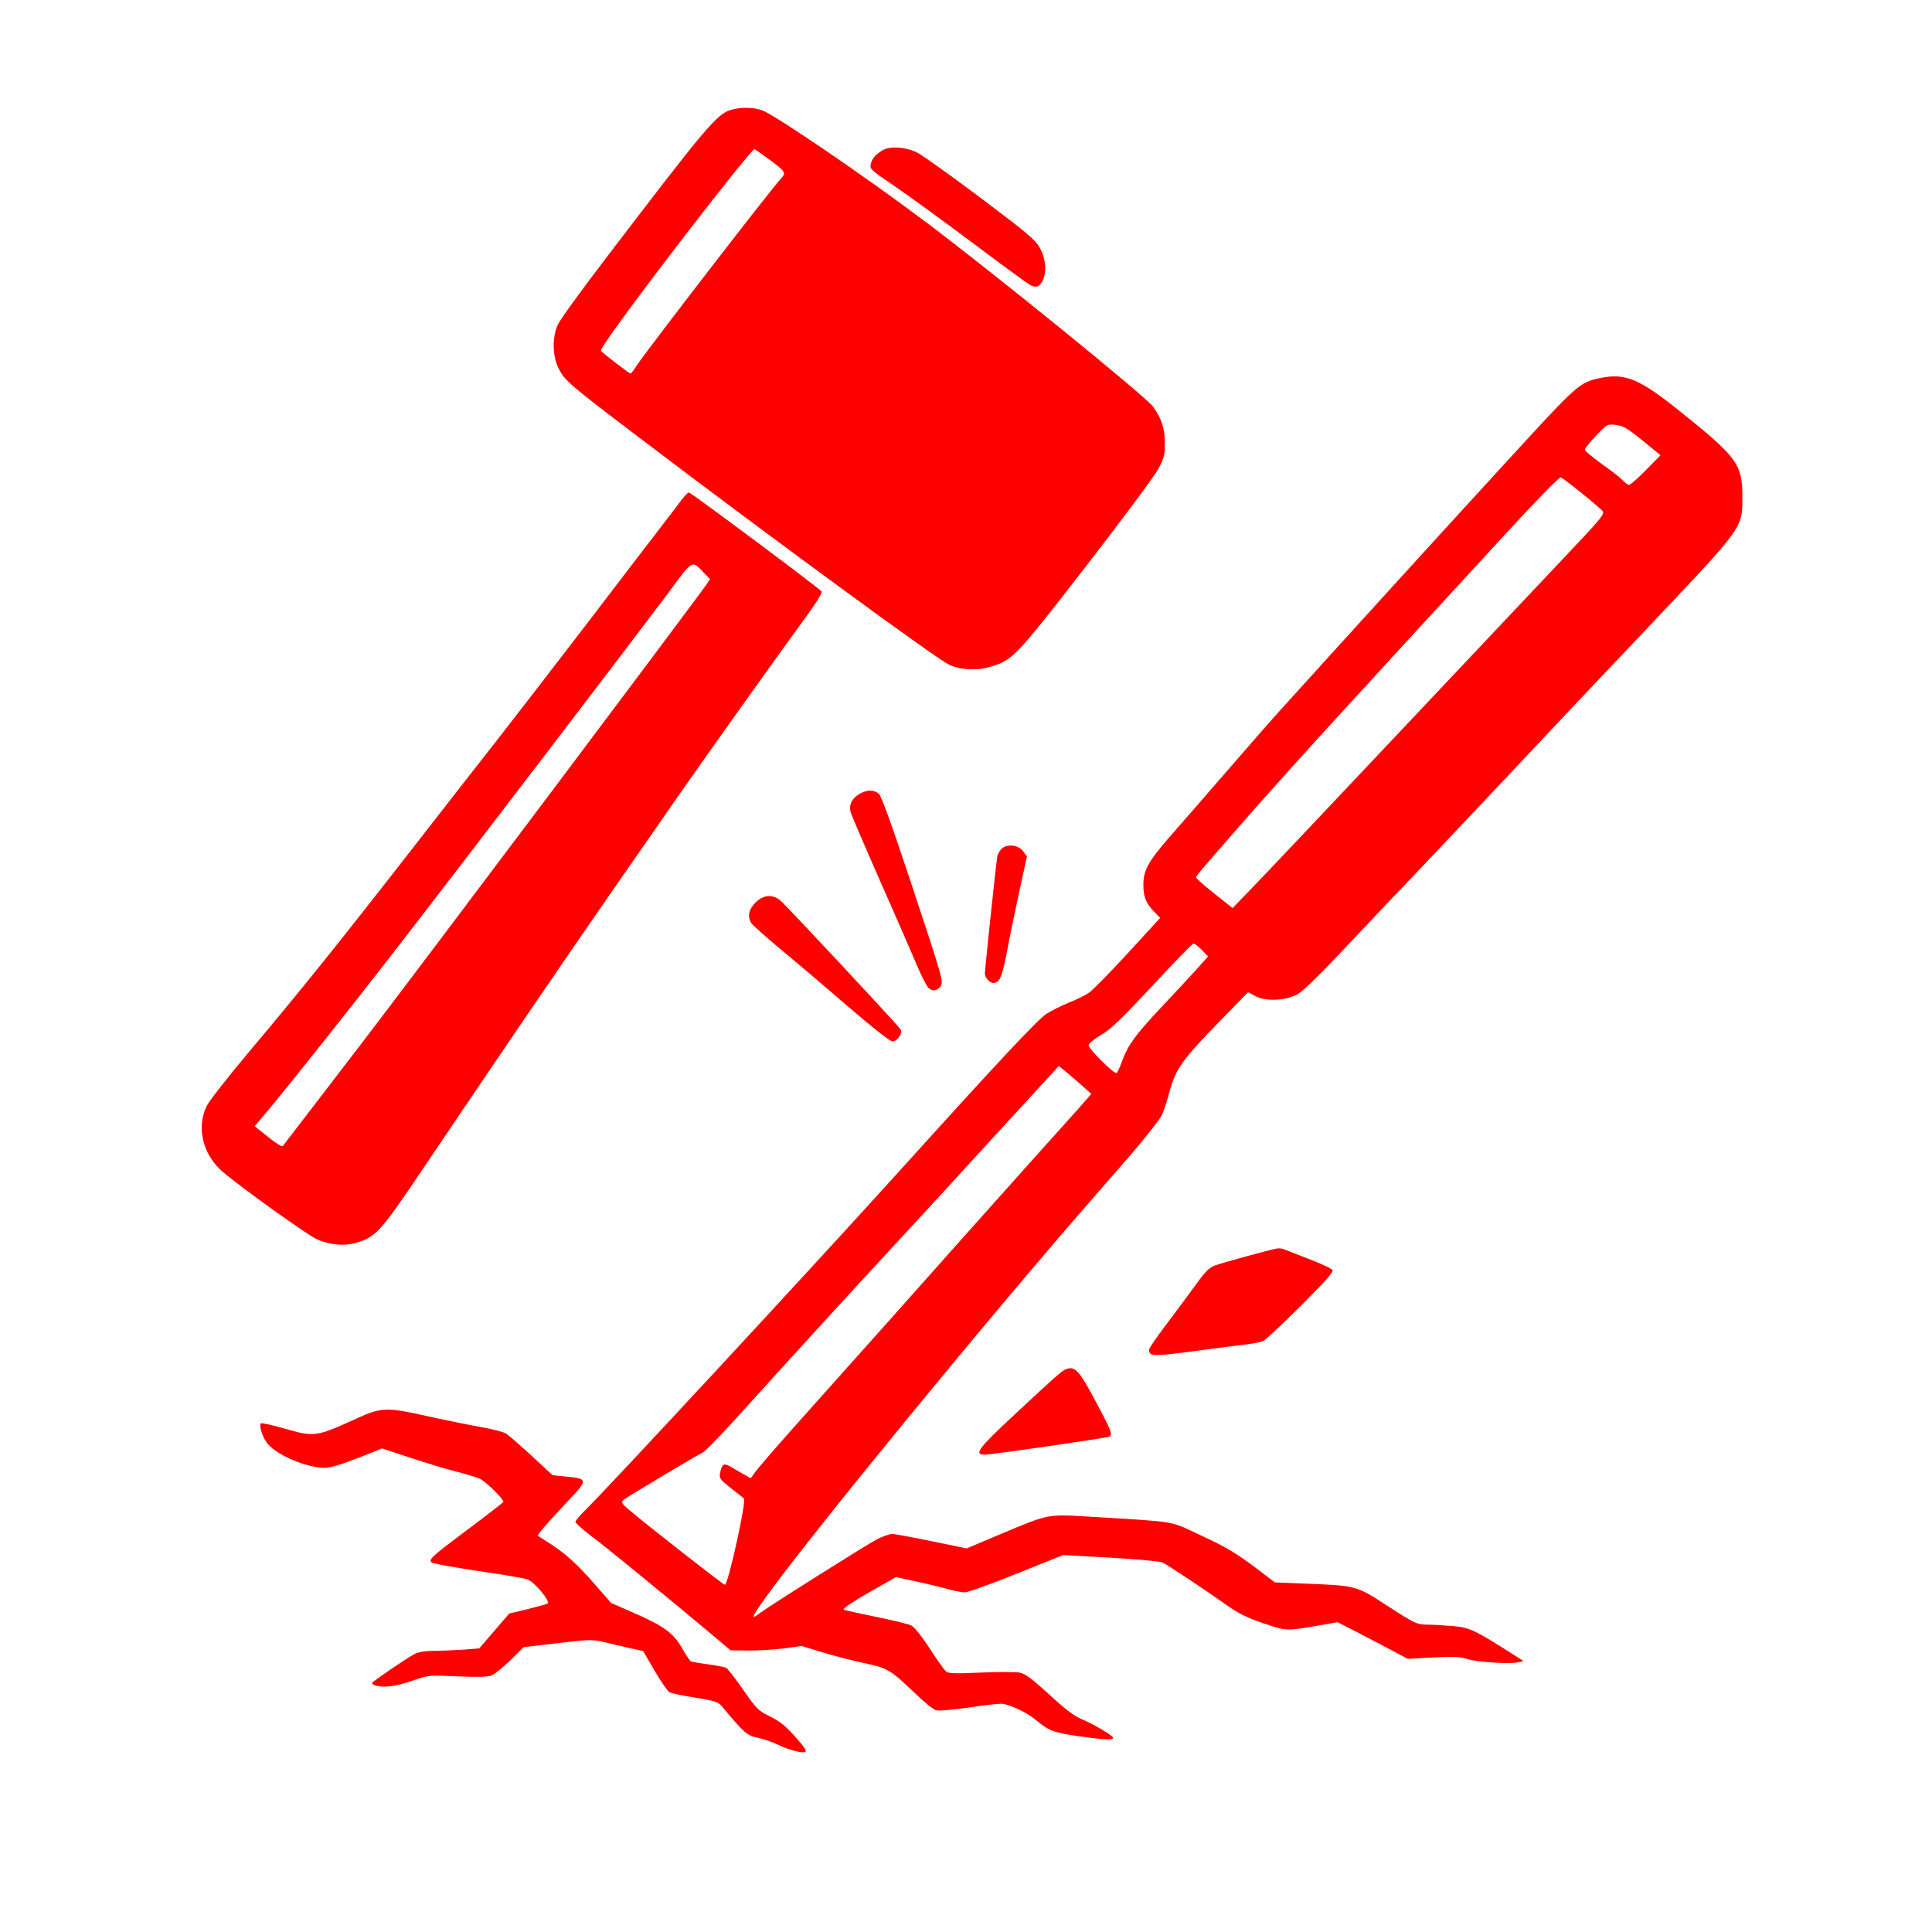
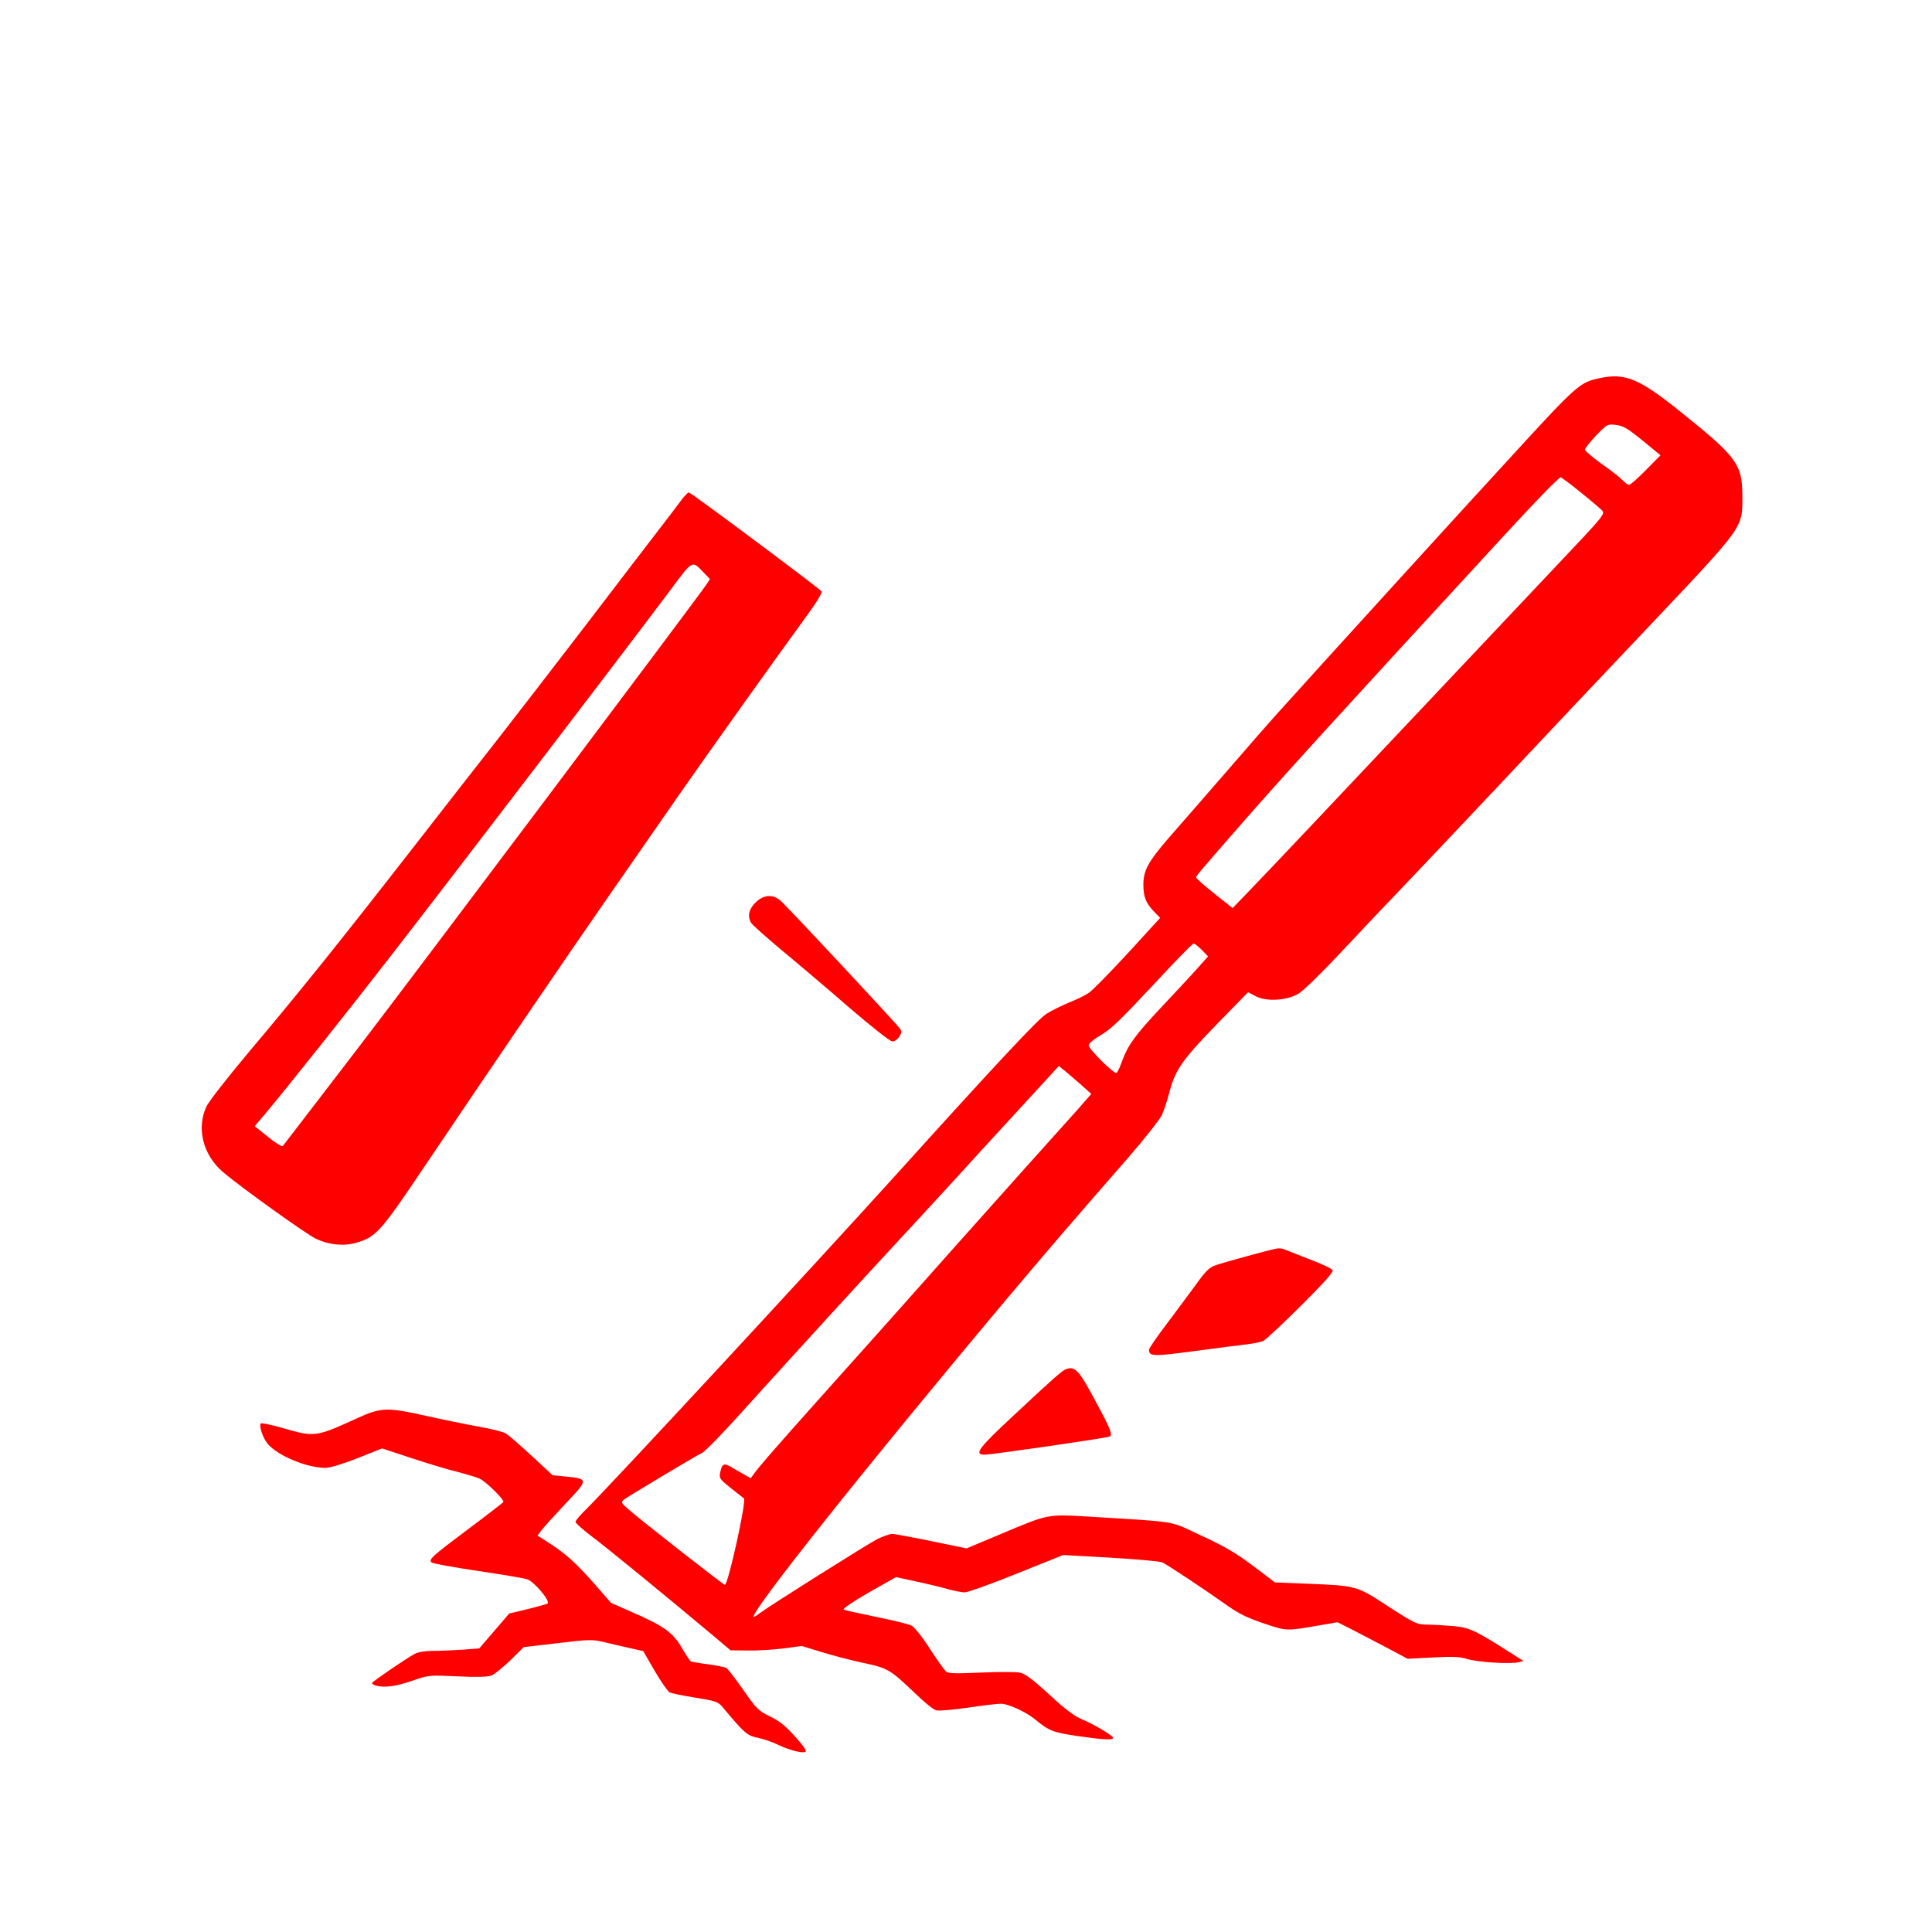
<svg xmlns="http://www.w3.org/2000/svg" version="1.0" width="1024pt" height="1024pt" viewBox="0 0 1024 1024" preserveAspectRatio="xMidYMid meet">
  <g transform="translate(0,1024) scale(0.1,-0.1)" fill="#ff0000" stroke="none">
-     <path d="M3872 9657 c-74 -23 -133 -94 -664 -790 -127 -166 -240 -322 -251 -347 -32 -69 -29 -170 5 -236 33 -62 58 -84 403 -346 736 -559 1609 -1198 1669 -1223 61 -26 145 -30 211 -10 122 35 135 49 512 535 191 247 364 479 383 516 31 59 35 75 34 138 -1 76 -16 124 -61 189 -35 51 -835 701 -1203 978 -317 239 -804 571 -872 595 -46 16 -118 17 -166 1z m198 -257 c96 -71 98 -75 68 -108 -55 -59 -711 -910 -763 -989 -15 -24 -30 -43 -33 -43 -6 0 -152 111 -157 121 -10 15 412 576 713 952 52 64 97 117 100 117 2 0 35 -23 72 -50z" />
-     <path d="M4675 9442 c-38 -24 -52 -41 -60 -73 -6 -24 3 -32 117 -109 68 -46 254 -181 413 -300 160 -120 300 -222 312 -229 34 -18 51 -13 68 19 24 46 19 117 -13 175 -24 44 -62 76 -317 268 -159 119 -310 227 -335 239 -62 30 -146 35 -185 10z" />
    <path d="M8480 8236 c-108 -23 -117 -30 -485 -432 -214 -232 -994 -1089 -1210 -1329 -45 -49 -175 -198 -289 -330 -115 -132 -251 -289 -304 -349 -107 -124 -131 -169 -132 -243 0 -66 13 -99 55 -143 l34 -35 -172 -188 c-95 -103 -188 -198 -207 -210 -19 -13 -66 -36 -105 -51 -38 -16 -91 -42 -118 -59 -44 -27 -261 -259 -792 -847 -473 -523 -1528 -1661 -1649 -1780 -31 -30 -56 -60 -56 -66 0 -6 35 -38 77 -70 86 -64 402 -323 661 -540 l84 -71 91 -1 c51 -1 136 4 189 11 l97 13 108 -33 c59 -18 158 -44 220 -57 128 -27 141 -35 269 -157 50 -49 102 -91 116 -94 14 -4 89 3 168 14 78 12 157 21 176 21 37 0 133 -44 180 -83 76 -62 92 -68 222 -88 140 -20 192 -23 192 -10 0 11 -103 73 -169 100 -38 16 -90 55 -171 131 -93 84 -126 109 -156 115 -21 4 -114 4 -206 0 -130 -6 -171 -5 -183 5 -9 7 -48 62 -87 122 -39 61 -82 115 -97 122 -14 8 -98 28 -186 46 -88 18 -166 35 -173 39 -7 4 44 39 132 90 l145 82 97 -21 c53 -11 128 -29 168 -40 39 -11 83 -20 99 -20 16 0 139 44 275 99 l247 99 250 -14 c138 -8 261 -19 275 -25 25 -11 214 -136 351 -233 57 -40 105 -63 189 -91 122 -41 117 -40 292 -10 l97 17 73 -37 c40 -21 124 -64 186 -97 l113 -60 133 7 c108 6 143 4 182 -8 53 -17 220 -27 269 -18 l30 7 -55 35 c-199 127 -229 142 -314 150 -45 4 -108 8 -140 8 -57 1 -64 4 -207 96 -170 111 -167 110 -430 121 l-172 7 -84 64 c-120 91 -171 122 -323 192 -152 71 -106 64 -571 92 -231 14 -218 16 -480 -94 l-176 -74 -184 38 c-101 21 -195 38 -209 39 -14 0 -50 -13 -81 -28 -55 -29 -556 -344 -616 -388 -17 -13 -34 -24 -37 -24 -39 0 591 793 1323 1665 233 277 342 404 659 767 89 103 171 206 181 230 11 24 29 80 41 126 30 113 69 168 256 360 l159 163 40 -21 c56 -30 164 -24 227 13 26 15 132 119 253 249 115 123 264 279 330 348 66 69 291 307 500 529 209 223 566 601 793 840 484 512 477 502 477 666 0 175 -27 211 -326 451 -221 178 -295 208 -429 180z m226 -331 l95 -78 -78 -79 c-42 -43 -82 -78 -89 -78 -6 0 -21 11 -34 25 -13 14 -63 53 -112 87 -48 35 -88 68 -88 75 0 6 27 40 59 74 59 61 60 62 105 57 39 -5 61 -17 142 -83z m-329 -274 c54 -43 105 -87 115 -97 16 -18 5 -31 -225 -274 -132 -140 -351 -372 -486 -515 -725 -769 -1084 -1149 -1162 -1229 l-86 -89 -97 77 c-53 42 -96 80 -96 85 0 9 6 16 215 256 230 264 552 618 1420 1560 158 172 287 305 297 305 4 0 51 -35 105 -79z m-2007 -2426 l33 -34 -65 -73 c-36 -40 -120 -130 -186 -200 -134 -143 -173 -196 -204 -280 -11 -32 -25 -61 -30 -65 -13 -7 -148 127 -148 147 0 9 29 33 65 54 52 30 107 83 273 261 114 123 212 224 218 224 5 1 25 -15 44 -34z m-635 -719 l49 -44 -69 -79 c-39 -43 -164 -183 -280 -312 -115 -129 -288 -323 -384 -430 -211 -238 -408 -459 -692 -776 -247 -276 -337 -380 -362 -415 l-18 -25 -37 21 c-20 11 -51 29 -69 40 -37 21 -47 15 -56 -32 -6 -29 -1 -35 55 -80 34 -27 66 -52 71 -56 15 -10 -84 -458 -101 -458 -8 0 -431 331 -506 396 -44 38 -46 41 -29 56 19 15 366 223 415 248 16 7 124 119 240 249 252 279 604 664 773 846 67 72 195 211 286 310 90 99 260 285 378 413 l213 232 37 -30 c20 -16 58 -50 86 -74z" />
    <path d="M3614 7593 c-15 -21 -71 -94 -124 -163 -53 -69 -222 -289 -375 -490 -154 -201 -360 -468 -459 -595 -99 -126 -315 -403 -480 -615 -380 -488 -592 -752 -852 -1060 -115 -137 -217 -267 -230 -295 -54 -115 -18 -258 89 -348 100 -85 443 -330 492 -353 71 -33 149 -40 216 -20 103 31 126 57 358 402 352 523 766 1131 995 1460 118 170 279 401 357 514 150 215 506 715 667 935 62 85 91 133 86 141 -13 17 -692 524 -703 524 -5 0 -21 -17 -37 -37z m115 -387 l34 -35 -18 -28 c-37 -56 -1583 -2114 -1840 -2448 -34 -44 -137 -179 -230 -300 -93 -121 -172 -224 -176 -229 -5 -5 -39 16 -78 48 l-71 57 61 72 c113 135 444 551 650 817 410 529 1267 1652 1488 1947 125 168 117 164 180 99z" />
-     <path d="M4552 6030 c-39 -24 -54 -58 -43 -97 5 -15 75 -179 156 -363 81 -184 168 -382 192 -440 25 -58 52 -113 61 -122 21 -25 49 -22 68 6 15 24 9 44 -146 513 -110 332 -168 494 -182 506 -27 23 -65 22 -106 -3z" />
-     <path d="M5313 5745 c-12 -9 -25 -30 -28 -48 -6 -39 -65 -594 -65 -618 0 -20 26 -49 44 -49 33 0 46 28 71 155 13 72 43 217 66 323 l42 193 -20 27 c-24 32 -77 41 -110 17z" />
+     <path d="M4552 6030 z" />
    <path d="M4004 5456 c-35 -35 -43 -70 -24 -106 6 -11 77 -74 158 -142 81 -67 243 -204 359 -305 122 -105 221 -183 233 -183 11 0 27 11 36 25 14 22 14 28 3 44 -25 34 -608 659 -635 680 -41 33 -89 28 -130 -13z" />
    <path d="M6765 3622 c-43 -8 -282 -74 -322 -88 -34 -12 -53 -31 -104 -102 -35 -48 -105 -142 -156 -210 -51 -67 -93 -128 -93 -136 0 -36 23 -36 241 -7 118 16 243 32 279 36 36 4 75 12 87 19 13 6 102 90 199 186 124 124 173 179 167 188 -4 8 -60 34 -123 58 -63 25 -124 48 -135 53 -11 4 -29 6 -40 3z" />
    <path d="M5650 2983 c-21 -8 -60 -42 -272 -240 -193 -179 -218 -213 -159 -213 38 0 651 89 662 96 17 10 8 34 -72 183 -90 169 -111 192 -159 174z" />
    <path d="M1895 2724 c-222 -101 -226 -102 -393 -54 -62 18 -116 29 -119 26 -12 -12 10 -79 37 -110 55 -63 208 -126 304 -126 25 0 91 20 170 51 l131 52 155 -51 c85 -28 193 -61 240 -72 46 -12 100 -28 120 -36 33 -14 133 -112 128 -125 -2 -3 -84 -67 -183 -141 -196 -147 -214 -163 -198 -179 6 -6 116 -26 244 -45 129 -19 248 -39 264 -45 37 -12 124 -117 107 -128 -6 -4 -55 -17 -107 -30 l-96 -23 -80 -93 -79 -92 -92 -7 c-50 -3 -120 -6 -155 -6 -39 0 -76 -6 -95 -16 -42 -22 -222 -145 -226 -154 -2 -4 7 -10 20 -14 47 -12 103 -5 191 25 90 31 90 31 241 24 103 -5 160 -3 180 4 16 6 61 43 101 81 l71 70 180 21 c167 20 183 20 244 6 36 -9 97 -23 137 -32 l72 -16 61 -105 c33 -57 69 -108 79 -114 11 -5 72 -18 137 -28 106 -17 120 -22 142 -48 121 -144 130 -152 190 -165 31 -7 77 -22 102 -35 57 -28 128 -47 147 -40 11 5 -3 26 -53 82 -52 58 -84 83 -134 107 -61 30 -70 39 -141 141 -42 60 -82 112 -90 116 -8 4 -51 13 -97 19 -46 6 -87 13 -91 16 -4 2 -26 34 -47 71 -47 81 -96 116 -263 189 l-112 49 -89 102 c-97 110 -154 161 -243 218 l-58 37 20 27 c11 15 68 78 127 141 124 130 124 133 3 145 l-70 7 -110 102 c-61 56 -123 110 -137 119 -15 9 -81 26 -147 37 -66 12 -189 37 -274 56 -209 47 -241 46 -366 -11z" />
  </g>
</svg>